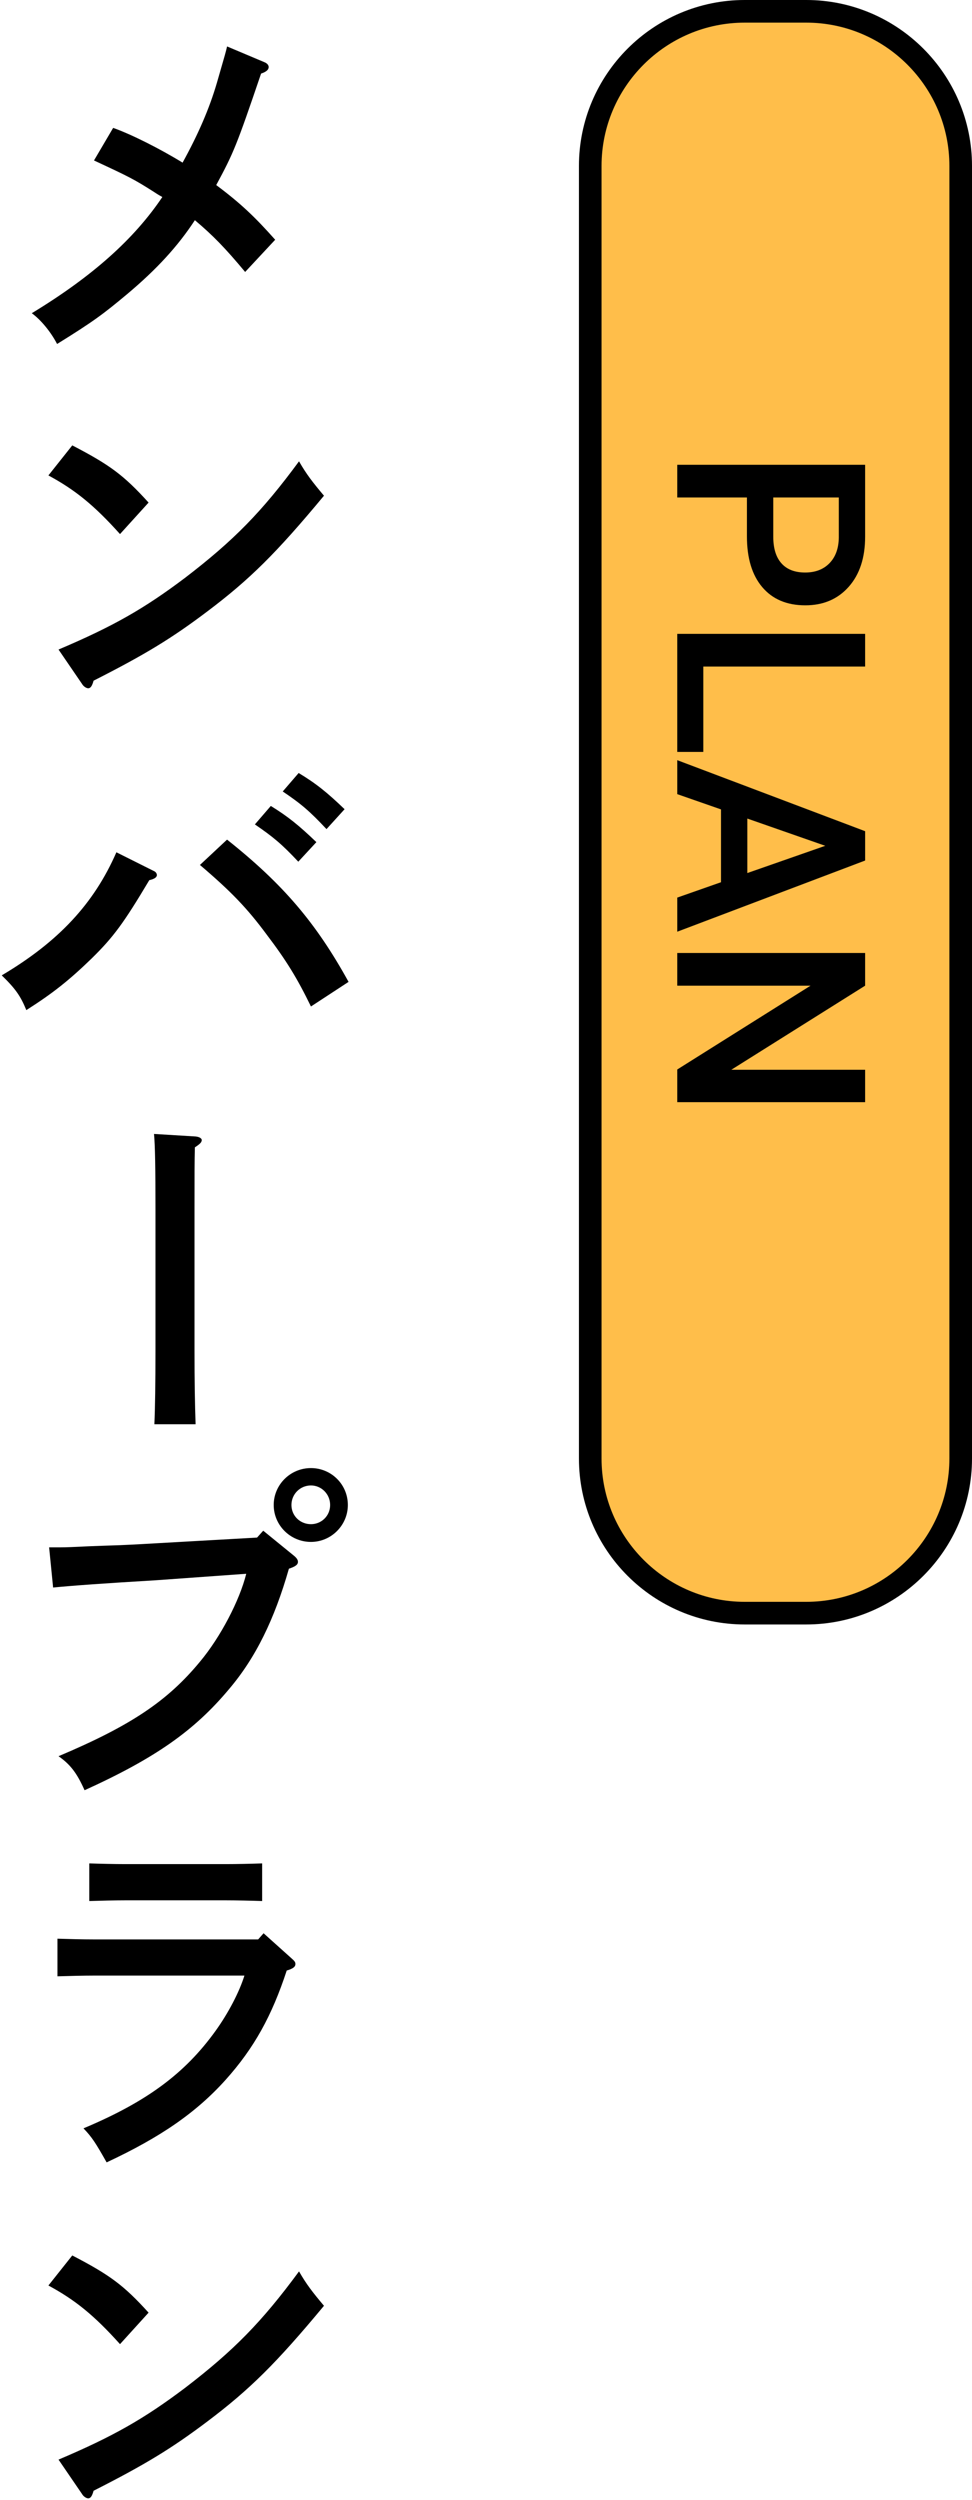
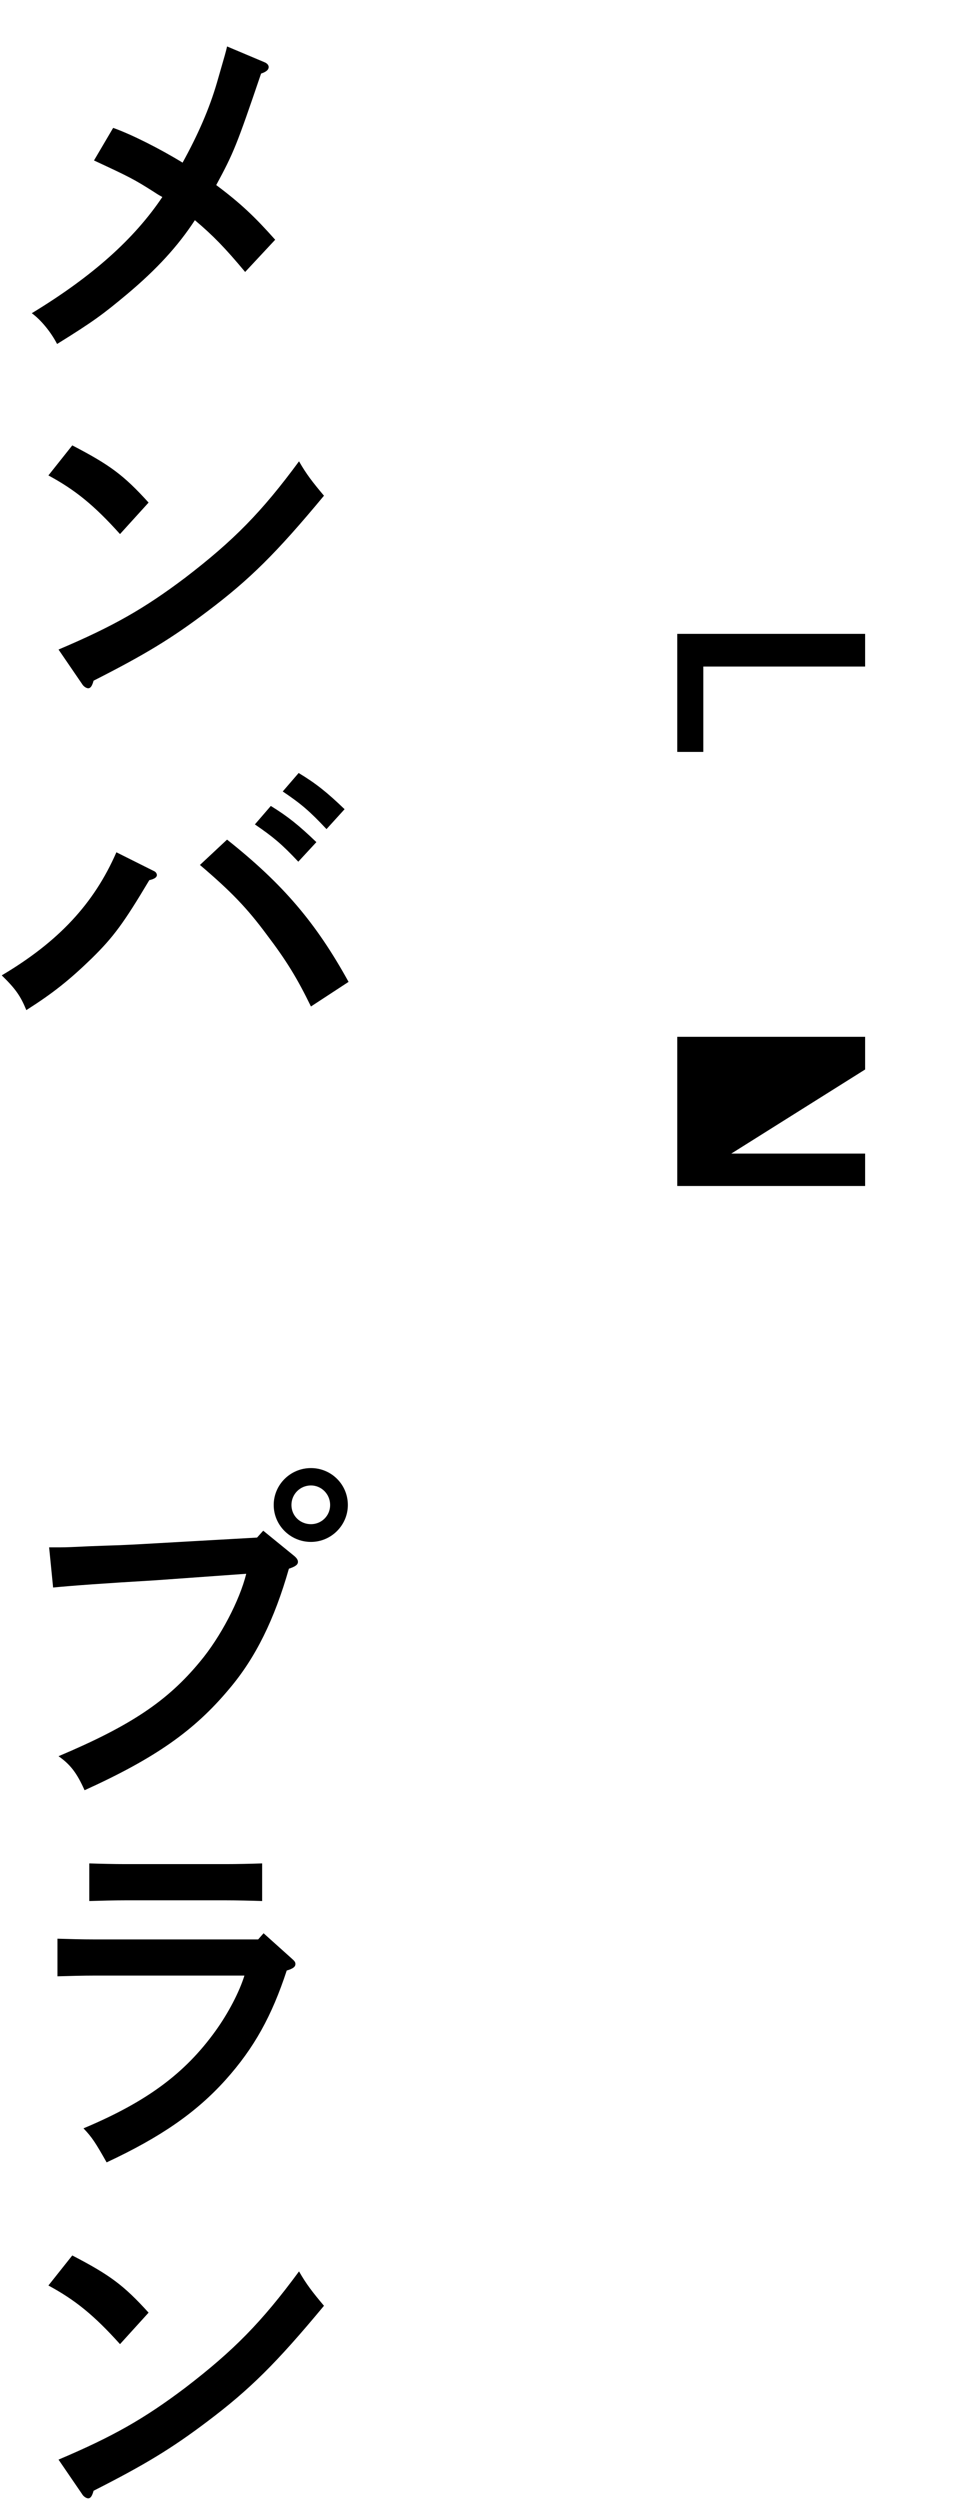
<svg xmlns="http://www.w3.org/2000/svg" version="1.1" id="レイヤー_1" x="0px" y="0px" width="86px" height="221px" viewBox="0 0 86 221" style="enable-background:new 0 0 86 221;" xml:space="preserve">
  <style type="text/css">
	.st0{fill:#FFBE4A;}
</style>
  <g>
    <g>
      <g>
        <path d="M21.69,24.04c-1.761-2.112-2.849-3.232-4.448-4.576     c-1.504,2.304-3.392,4.352-5.983,6.527c-2.145,1.792-3.008,2.433-6.208,4.416     c-0.544-1.056-1.439-2.144-2.239-2.72c5.375-3.264,9.055-6.56,11.551-10.271     c-0.225-0.128-0.352-0.191-0.736-0.447c-1.76-1.12-2.207-1.345-5.311-2.784     l1.695-2.88c1.632,0.576,4.16,1.855,6.144,3.072     c1.376-2.496,2.368-4.769,3.04-7.072c0.768-2.655,0.768-2.655,0.896-3.199     l3.264,1.376c0.257,0.096,0.416,0.256,0.416,0.447     c0,0.225-0.192,0.416-0.672,0.576c-2.176,6.399-2.432,7.008-3.968,9.855     c2.145,1.6,3.424,2.815,5.216,4.832L21.69,24.04z" />
      </g>
      <g>
        <path d="M6.395,39.369c3.327,1.729,4.543,2.624,6.751,5.056l-2.528,2.784     c-2.303-2.56-3.967-3.903-6.335-5.184L6.395,39.369z M5.178,57.416     c4.832-2.048,7.584-3.615,11.231-6.367c4.256-3.264,6.751-5.792,10.048-10.271     c0.639,1.12,1.184,1.824,2.207,3.04c-4.224,5.088-6.592,7.423-10.335,10.239     c-3.136,2.367-5.503,3.808-10.048,6.111c-0.127,0.448-0.256,0.672-0.479,0.672     c-0.16,0-0.416-0.16-0.544-0.384L5.178,57.416z" />
      </g>
      <g>
        <path d="M13.625,77.001c0.16,0.063,0.256,0.224,0.256,0.352     c0,0.192-0.224,0.352-0.672,0.448c-2.271,3.808-3.168,5.023-5.088,6.911     c-1.983,1.92-3.423,3.072-5.791,4.576c-0.512-1.248-0.96-1.889-2.176-3.072     c5.023-2.976,8.16-6.335,10.144-10.879L13.625,77.001z M20.089,74.217     c4.96,3.936,7.872,7.359,10.751,12.575l-3.328,2.176     c-1.215-2.496-2.176-4.063-3.902-6.336c-1.729-2.336-3.137-3.808-5.92-6.175     L20.089,74.217z M23.961,71.241c1.504,0.928,2.463,1.695,4.031,3.199     l-1.6,1.729c-1.473-1.568-2.208-2.176-3.84-3.296L23.961,71.241z      M26.424,68.329c1.537,0.928,2.496,1.696,4.064,3.2l-1.6,1.76     c-1.473-1.568-2.208-2.208-3.872-3.328L26.424,68.329z" />
      </g>
      <g>
-         <path d="M17.305,100.458c0.32,0.031,0.545,0.16,0.545,0.319     c0,0.192-0.16,0.353-0.608,0.641c-0.032,1.279-0.032,2.367-0.032,5.472v12.446     c0,2.752,0.032,4.736,0.096,6.56h-3.647c0.063-1.407,0.097-3.615,0.097-6.56     v-12.446c0-3.616-0.033-5.632-0.129-6.656L17.305,100.458z" />
-       </g>
+         </g>
      <g>
        <path d="M23.29,135.305l2.752,2.24c0.224,0.192,0.319,0.352,0.319,0.512     c0,0.256-0.224,0.416-0.8,0.608c-1.279,4.479-2.943,7.871-5.279,10.623     c-3.072,3.68-6.527,6.111-12.799,8.959c-0.672-1.504-1.248-2.271-2.305-3.008     c6.367-2.688,9.631-4.863,12.512-8.352c1.824-2.176,3.52-5.439,4.096-7.775     l-8.031,0.576c-4.32,0.256-7.488,0.48-9.056,0.641l-0.353-3.552h0.928     c0.576,0,1.28-0.032,2.625-0.097c0.799-0.032,1.727-0.063,2.719-0.096     c1.473-0.064,2.496-0.128,3.072-0.16l9.055-0.512L23.29,135.305z      M30.777,133.033c0,1.792-1.472,3.264-3.265,3.264     c-1.823,0-3.295-1.472-3.295-3.264s1.472-3.264,3.295-3.264     C29.305,129.77,30.777,131.209,30.777,133.033z M25.786,133.033     c0,0.96,0.768,1.696,1.727,1.696c0.929,0,1.697-0.736,1.697-1.696     s-0.769-1.728-1.697-1.728C26.553,131.306,25.786,132.073,25.786,133.033z" />
      </g>
      <g>
        <path d="M5.083,171.369c0.992,0.032,2.24,0.064,3.199,0.064h14.56l0.479-0.544     l2.496,2.239c0.256,0.225,0.32,0.32,0.32,0.48     c0,0.256-0.225,0.416-0.768,0.575c-1.312,4-2.881,6.848-5.408,9.664     c-2.592,2.88-5.728,5.056-10.527,7.295c-0.96-1.695-1.279-2.208-2.048-3.008     c5.567-2.336,8.96-4.831,11.679-8.607c1.152-1.6,2.112-3.455,2.561-4.896     h-13.344c-0.863,0-2.144,0.032-3.199,0.064V171.369z M23.194,168.041     c-0.896-0.031-2.272-0.063-3.2-0.063h-8.896c-0.928,0-2.271,0.032-3.199,0.063     v-3.327c0.928,0.032,2.271,0.063,3.199,0.063h8.896     c0.928,0,2.304-0.031,3.2-0.063V168.041z" />
      </g>
      <g>
        <path d="M6.395,199.369c3.327,1.729,4.543,2.624,6.751,5.056l-2.528,2.784     c-2.303-2.56-3.967-3.903-6.335-5.184L6.395,199.369z M5.178,217.416     c4.832-2.048,7.584-3.615,11.231-6.367c4.256-3.264,6.751-5.792,10.048-10.271     c0.639,1.12,1.184,1.824,2.207,3.04c-4.224,5.088-6.592,7.423-10.335,10.239     c-3.136,2.367-5.503,3.808-10.048,6.111c-0.127,0.448-0.256,0.672-0.479,0.672     c-0.16,0-0.416-0.16-0.544-0.384L5.178,217.416z" />
      </g>
    </g>
    <g>
-       <path class="st0" d="M71.33,142.594h-5.437c-7.519,0-13.67-6.152-13.67-13.67V14.67    c0-7.519,6.152-13.67,13.67-13.67h5.437c7.519,0,13.67,6.152,13.67,13.67    v114.253C85,136.442,78.849,142.594,71.33,142.594z" />
-       <path d="M71.33,143.594h-5.437c-8.089,0-14.67-6.581-14.67-14.67V14.67    c0-8.089,6.581-14.67,14.67-14.67h5.437C79.419-0,86,6.581,86,14.67v114.253    C86,137.013,79.419,143.594,71.33,143.594z M65.893,2    c-6.986,0-12.67,5.684-12.67,12.67v114.253c0,6.986,5.684,12.67,12.67,12.67    h5.437C78.316,141.594,84,135.91,84,128.924V14.67    c0-6.986-5.684-12.67-12.67-12.67H65.893z" />
-     </g>
+       </g>
    <g>
      <g>
-         <path d="M66.086,43.974h-6.164v-2.889h16.622v6.359c0,1.857-0.483,3.332-1.451,4.424     s-2.248,1.639-3.841,1.639c-1.63,0-2.898-0.535-3.806-1.604     s-1.36-2.566-1.36-4.492V43.974z M68.417,43.974v3.471     c0,1.027,0.24,1.812,0.725,2.352c0.482,0.541,1.182,0.811,2.095,0.811     c0.897,0,1.616-0.273,2.151-0.821c0.537-0.549,0.812-1.302,0.828-2.261v-3.551     H68.417z" />
-       </g>
+         </g>
      <g>
        <path d="M62.228,58.918v7.547h-2.306V56.03h16.622v2.889H62.228z" />
      </g>
      <g>
-         <path d="M63.792,77.984v-6.438l-3.869-1.348v-3.003l16.622,6.279v2.592     l-16.622,6.291v-3.015L63.792,77.984z M66.122,72.356v4.817l6.896-2.409     L66.122,72.356z" />
-       </g>
+         </g>
      <g>
-         <path d="M59.922,97.426v-2.889l11.793-7.409H59.922v-2.889h16.622v2.889     l-11.839,7.433h11.839v2.865H59.922z" />
+         <path d="M59.922,97.426v-2.889H59.922v-2.889h16.622v2.889     l-11.839,7.433h11.839v2.865H59.922z" />
      </g>
    </g>
  </g>
</svg>